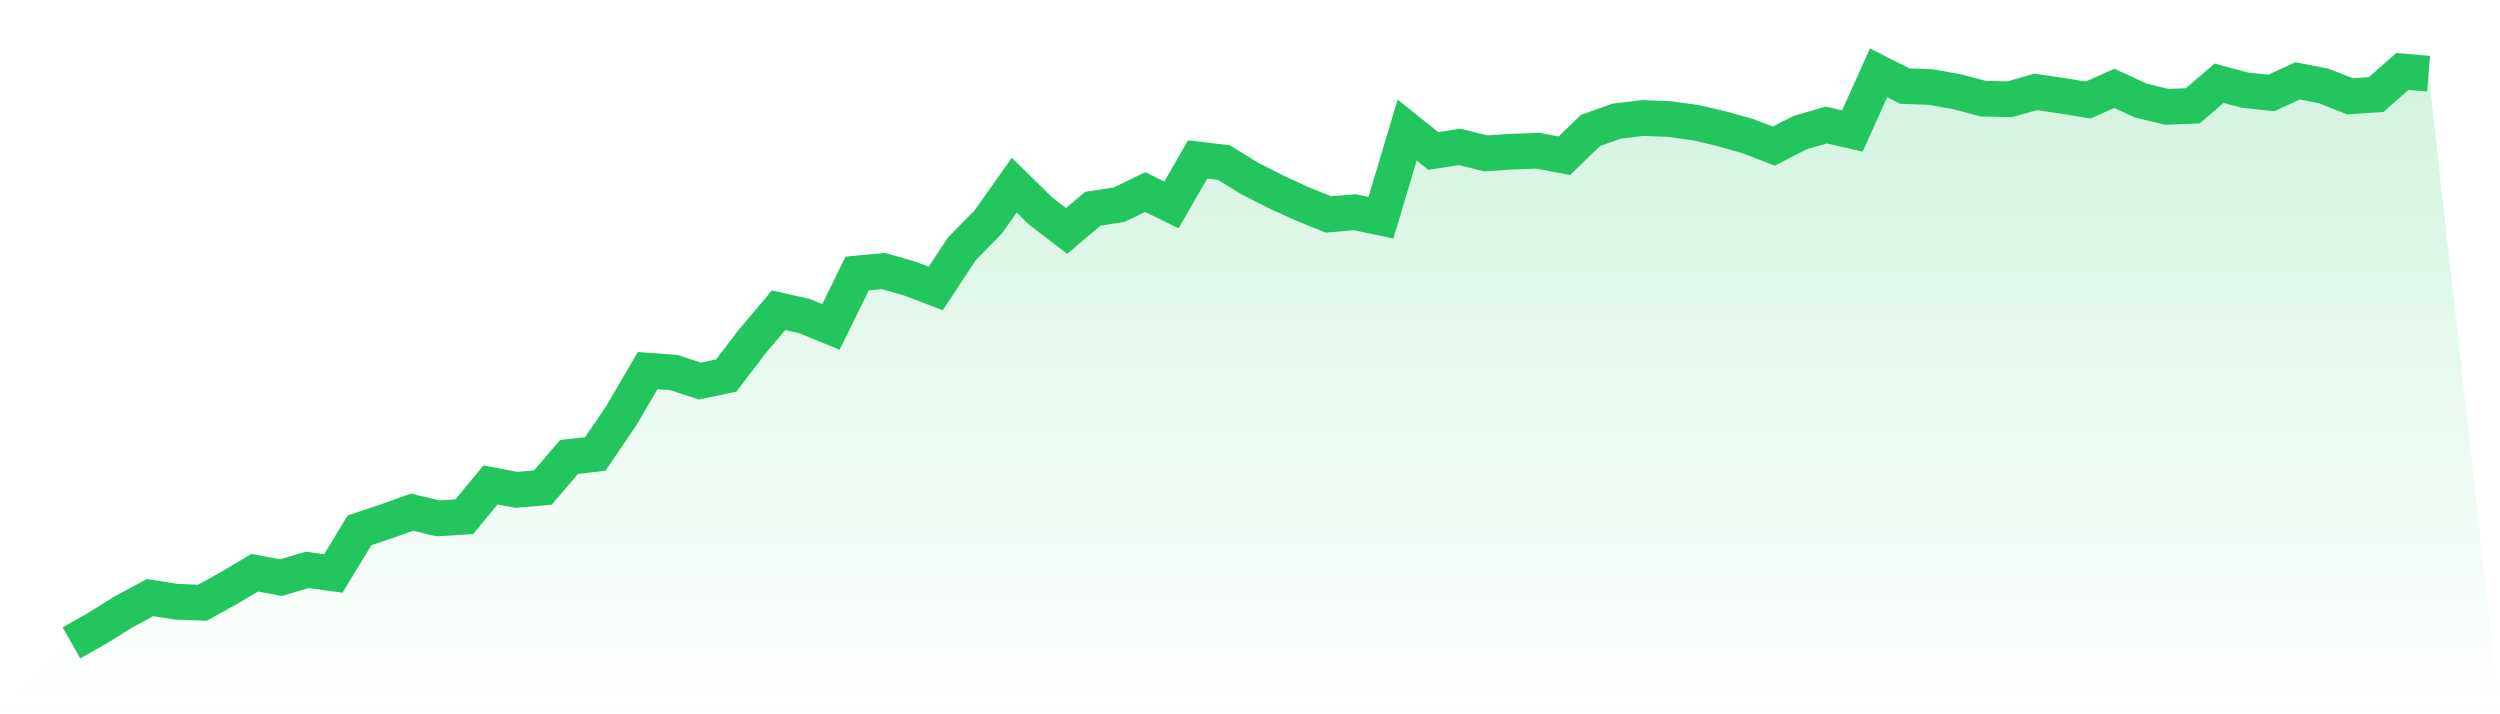
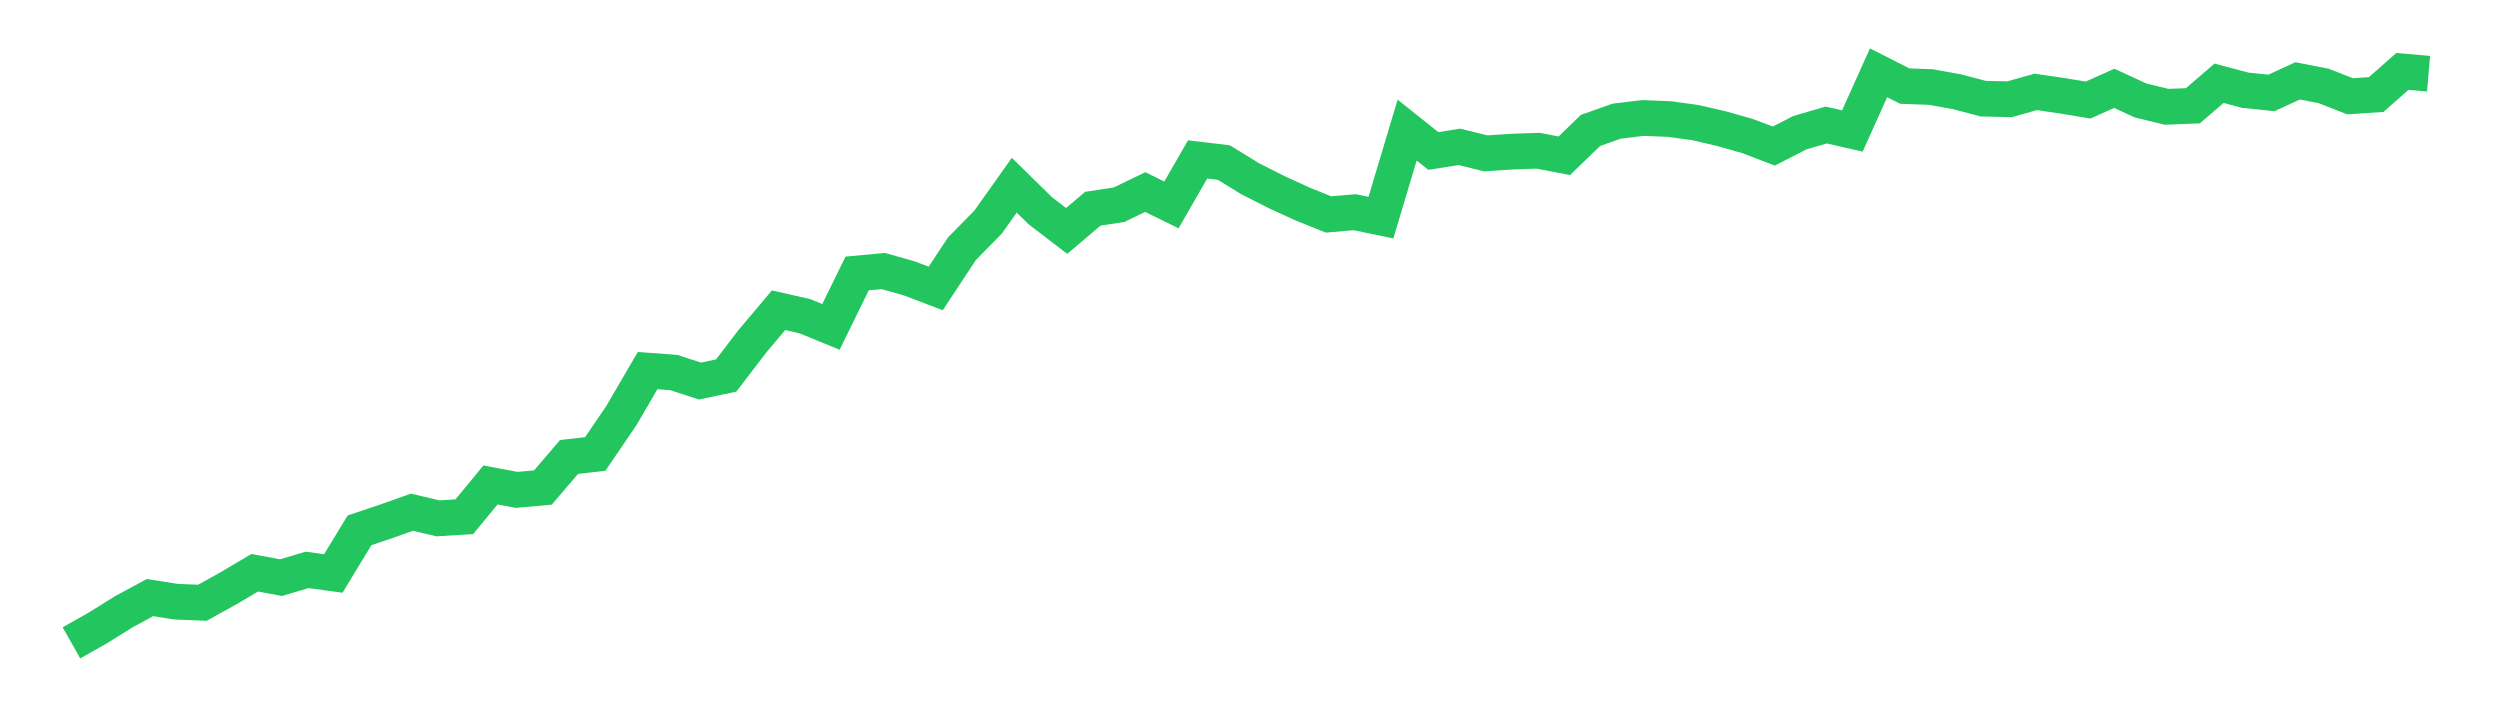
<svg xmlns="http://www.w3.org/2000/svg" viewBox="0 0 140 40">
  <defs>
    <linearGradient id="gradient" x1="0" x2="0" y1="0" y2="1">
      <stop offset="0%" stop-color="#22c55e" stop-opacity="0.2" />
      <stop offset="100%" stop-color="#22c55e" stop-opacity="0" />
    </linearGradient>
  </defs>
-   <path d="M4,36 L4,36 L5.467,35.172 L6.933,34.257 L8.4,33.465 L9.867,33.696 L11.333,33.754 L12.8,32.941 L14.267,32.073 L15.733,32.348 L17.2,31.914 L18.667,32.113 L20.133,29.697 L21.6,29.205 L23.067,28.684 L24.533,29.028 L26,28.938 L27.467,27.158 L28.933,27.433 L30.4,27.303 L31.867,25.589 L33.333,25.423 L34.8,23.267 L36.267,20.754 L37.733,20.862 L39.2,21.34 L40.667,21.029 L42.133,19.112 L43.6,17.373 L45.067,17.706 L46.533,18.306 L48,15.315 L49.467,15.178 L50.933,15.594 L52.4,16.154 L53.867,13.93 L55.333,12.437 L56.8,10.372 L58.267,11.811 L59.733,12.932 L61.2,11.688 L62.667,11.464 L64.133,10.755 L65.6,11.475 L67.067,8.929 L68.533,9.102 L70,10.003 L71.467,10.748 L72.933,11.421 L74.4,12.01 L75.867,11.883 L77.333,12.187 L78.8,7.284 L80.267,8.455 L81.733,8.224 L83.2,8.589 L84.667,8.491 L86.133,8.441 L87.6,8.723 L89.067,7.305 L90.533,6.784 L92,6.607 L93.467,6.665 L94.933,6.864 L96.4,7.204 L97.867,7.62 L99.333,8.18 L100.8,7.428 L102.267,7.001 L103.733,7.334 L105.2,4.076 L106.667,4.821 L108.133,4.875 L109.6,5.139 L111.067,5.526 L112.533,5.559 L114,5.146 L115.467,5.36 L116.933,5.602 L118.4,4.947 L119.867,5.624 L121.333,5.982 L122.8,5.924 L124.267,4.662 L125.733,5.052 L127.2,5.204 L128.667,4.528 L130.133,4.814 L131.6,5.392 L133.067,5.295 L134.533,4 L136,4.127 L140,40 L0,40 z" fill="url(#gradient)" />
  <path d="M4,36 L4,36 L5.467,35.172 L6.933,34.257 L8.4,33.465 L9.867,33.696 L11.333,33.754 L12.8,32.941 L14.267,32.073 L15.733,32.348 L17.2,31.914 L18.667,32.113 L20.133,29.697 L21.6,29.205 L23.067,28.684 L24.533,29.028 L26,28.938 L27.467,27.158 L28.933,27.433 L30.4,27.303 L31.867,25.589 L33.333,25.423 L34.8,23.267 L36.267,20.754 L37.733,20.862 L39.2,21.34 L40.667,21.029 L42.133,19.112 L43.6,17.373 L45.067,17.706 L46.533,18.306 L48,15.315 L49.467,15.178 L50.933,15.594 L52.4,16.154 L53.867,13.93 L55.333,12.437 L56.8,10.372 L58.267,11.811 L59.733,12.932 L61.2,11.688 L62.667,11.464 L64.133,10.755 L65.6,11.475 L67.067,8.929 L68.533,9.102 L70,10.003 L71.467,10.748 L72.933,11.421 L74.4,12.01 L75.867,11.883 L77.333,12.187 L78.8,7.284 L80.267,8.455 L81.733,8.224 L83.2,8.589 L84.667,8.491 L86.133,8.441 L87.6,8.723 L89.067,7.305 L90.533,6.784 L92,6.607 L93.467,6.665 L94.933,6.864 L96.4,7.204 L97.867,7.62 L99.333,8.18 L100.8,7.428 L102.267,7.001 L103.733,7.334 L105.2,4.076 L106.667,4.821 L108.133,4.875 L109.6,5.139 L111.067,5.526 L112.533,5.559 L114,5.146 L115.467,5.36 L116.933,5.602 L118.4,4.947 L119.867,5.624 L121.333,5.982 L122.8,5.924 L124.267,4.662 L125.733,5.052 L127.2,5.204 L128.667,4.528 L130.133,4.814 L131.6,5.392 L133.067,5.295 L134.533,4 L136,4.127" fill="none" stroke="#22c55e" stroke-width="2" />
</svg>